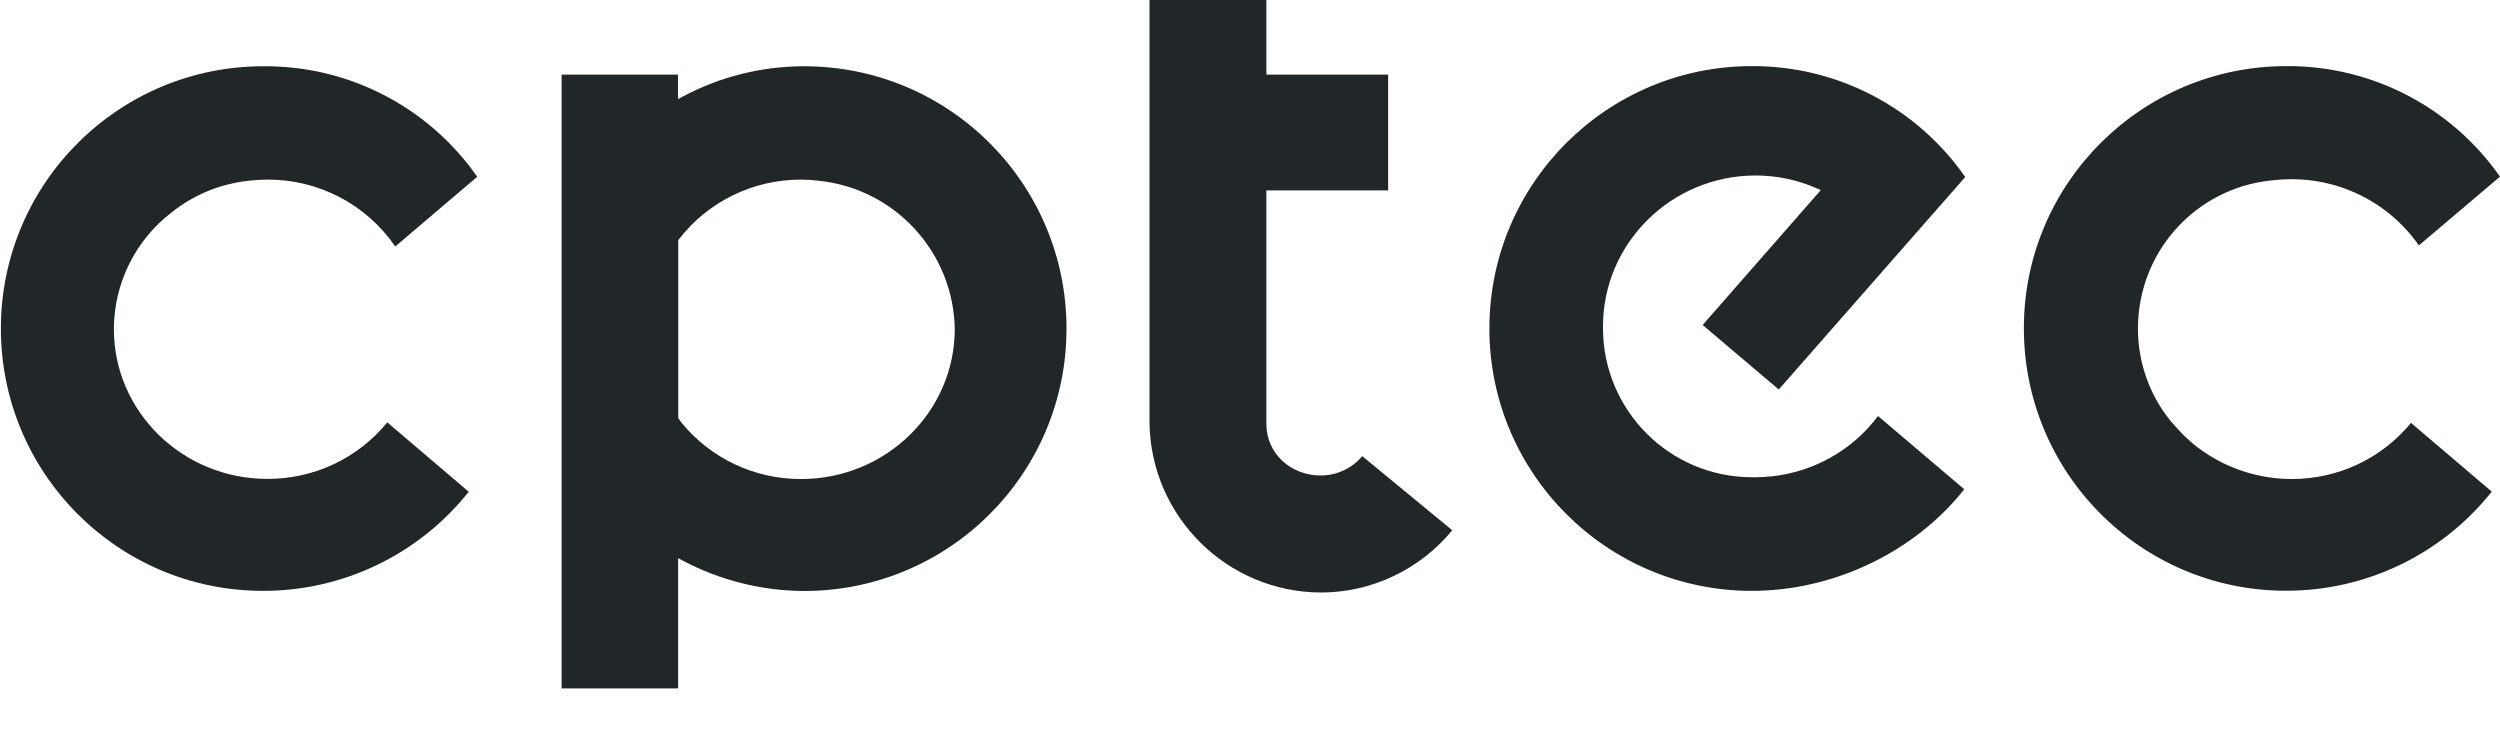
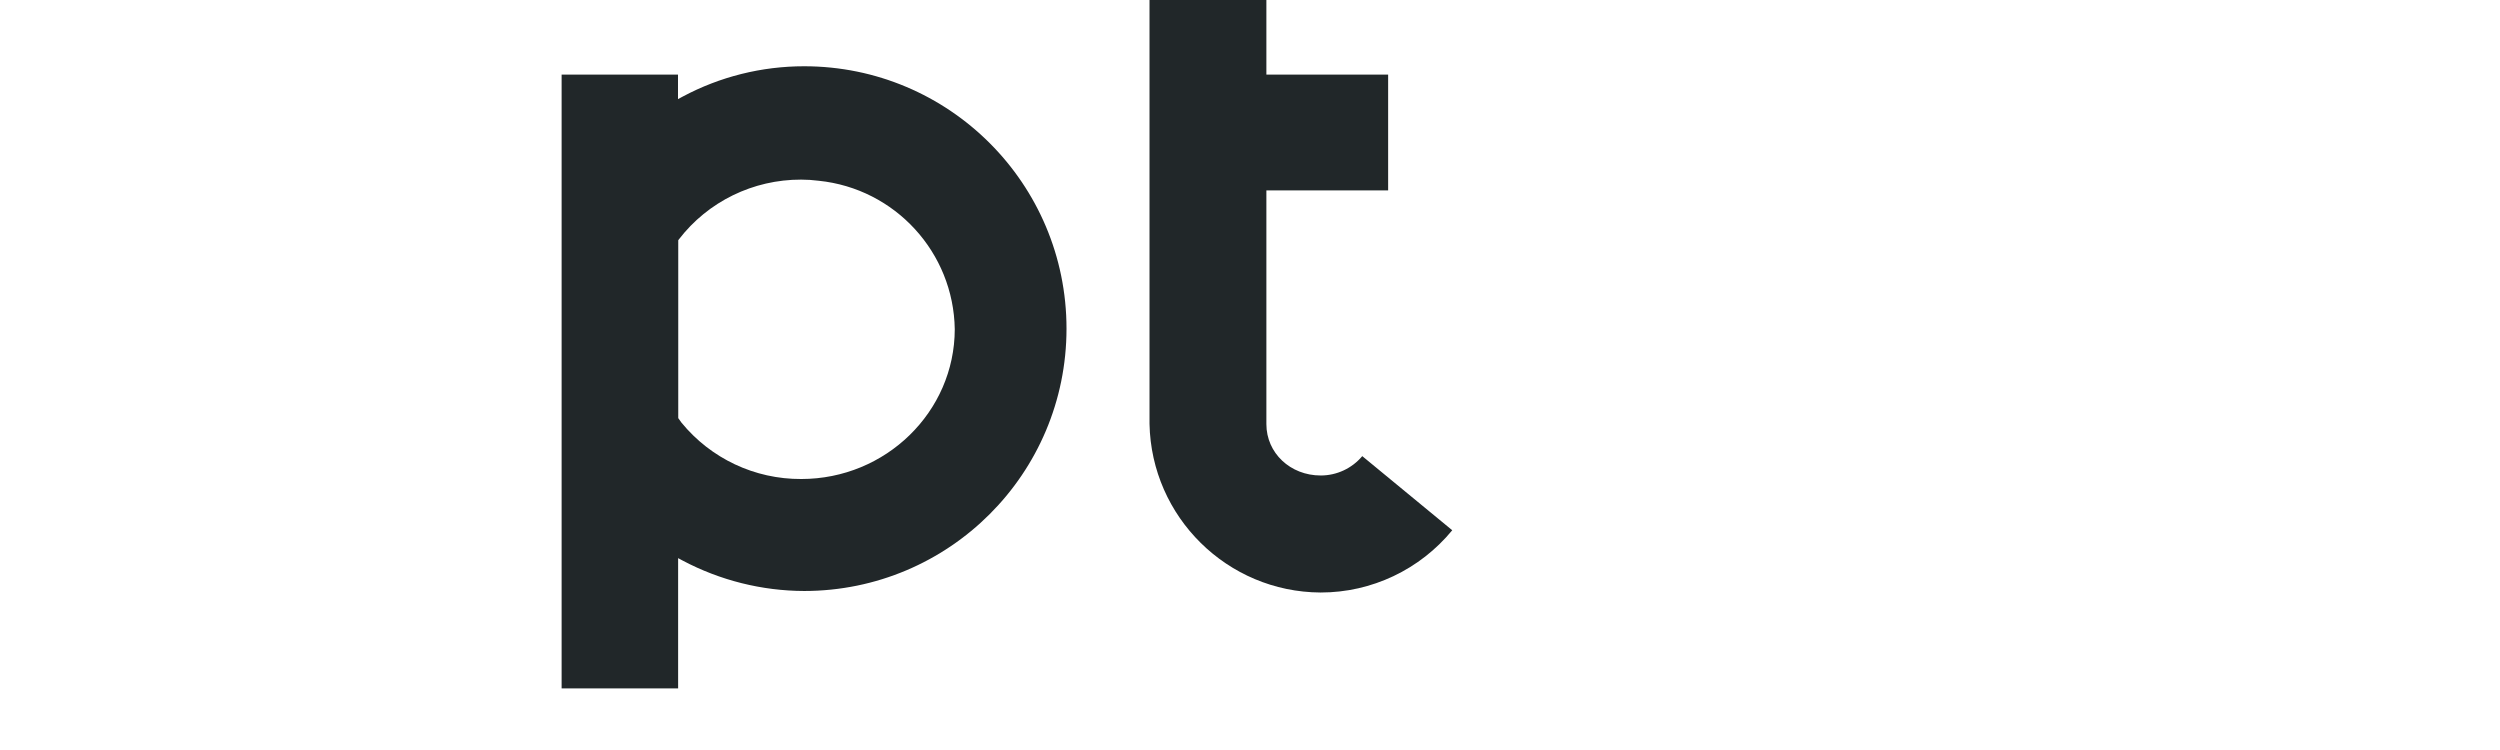
<svg xmlns="http://www.w3.org/2000/svg" width="400px" height="120px" viewBox="0 0 400 120" version="1.1">
  <g id="surface1">
-     <path style=" stroke:none;fill-rule:nonzero;fill:rgb(12.941%,15.294%,16.078%);fill-opacity:1;" d="M 284.602 62.32 L 314.441 28.32 L 314.34 28.18 C 306.559 17.102 293.859 10.52 280.301 10.578 C 257.121 10.578 238.301 29.379 238.301 52.559 C 238.301 75.738 257.102 94.539 280.301 94.539 C 293.379 94.539 306.359 88.32 314.281 78.281 L 300.48 66.559 C 300.059 67.102 299.641 67.641 299.199 68.121 C 299.059 68.301 298.898 68.461 298.781 68.602 C 294.16 73.539 287.66 76.34 280.898 76.359 L 280.301 76.359 C 267.16 76.34 256.52 65.699 256.48 52.559 L 256.48 52.219 C 256.48 38.898 267.441 28.078 280.898 28.078 C 284.262 28.078 287.621 28.781 290.699 30.141 L 291.32 30.422 L 272.422 52 Z M 284.602 62.32 " />
-     <path style=" stroke:none;fill-rule:nonzero;fill:rgb(12.941%,15.294%,16.078%);fill-opacity:1;" d="M 27.539 33.922 C 31.121 31.078 35.441 29.34 40 28.898 C 40.922 28.801 41.859 28.738 42.801 28.738 C 50.961 28.699 58.621 32.699 63.238 39.441 L 76.359 28.281 C 68.578 17.141 55.84 10.52 42.238 10.602 C 19.059 10.539 0.199 29.281 0.141 52.461 C 0.078 75.641 18.82 94.5 42 94.539 C 54.859 94.578 67 88.738 75 78.68 L 61.961 67.578 C 57.262 73.34 50.199 76.66 42.762 76.621 C 29.199 76.621 18.219 65.859 18.219 52.66 C 18.238 45.301 21.68 38.379 27.539 33.922 Z M 27.539 33.922 " />
-     <path style=" stroke:none;fill-rule:nonzero;fill:rgb(12.941%,15.294%,16.078%);fill-opacity:1;" d="M 366.68 76.641 C 361.68 76.641 356.801 75.141 352.66 72.32 L 352.539 72.238 C 351.879 71.781 351.32 71.379 350.859 70.98 L 350.621 70.762 L 350.461 70.621 C 350.02 70.219 349.559 69.84 349.18 69.422 C 349.102 69.359 349.039 69.281 348.98 69.199 L 348.859 69.078 C 348.441 68.641 348 68.18 347.602 67.699 L 347.461 67.559 C 343.422 62.699 341.539 56.398 342.199 50.121 C 343.359 38.68 352.52 29.699 363.98 28.82 C 372.98 27.84 381.801 31.82 387 39.238 L 387 39.281 L 400 28.262 C 392.219 17.141 379.5 10.52 365.922 10.578 C 342.738 10.52 323.859 29.262 323.82 52.422 C 323.762 75.621 342.5 94.48 365.68 94.52 C 378.539 94.559 390.699 88.719 398.68 78.66 L 385.762 67.66 C 381.059 73.379 374.059 76.66 366.68 76.641 Z M 366.68 76.641 " />
    <path style=" stroke:none;fill-rule:nonzero;fill:rgb(12.941%,15.294%,16.078%);fill-opacity:1;" d="M 128.66 10.602 C 121.879 10.602 115.199 12.262 109.219 15.461 L 108.48 15.859 L 108.48 11.941 L 89.859 11.941 L 89.859 110.141 L 108.5 110.141 L 108.5 89.301 L 109.238 89.699 C 115.219 92.859 121.898 94.539 128.68 94.559 C 151.859 94.539 170.641 75.781 170.641 52.578 C 170.641 29.398 151.859 10.602 128.66 10.602 Z M 128.199 76.641 C 120.762 76.68 113.719 73.359 109.02 67.602 L 108.52 66.898 L 108.52 38.441 L 108.621 38.301 C 113.281 32.238 120.52 28.719 128.18 28.738 C 129.121 28.738 130.059 28.801 131 28.922 C 143.219 30.18 152.578 40.398 152.762 52.68 C 152.738 65.898 141.719 76.641 128.199 76.641 Z M 128.199 76.641 " />
    <path style=" stroke:none;fill-rule:nonzero;fill:rgb(12.941%,15.294%,16.078%);fill-opacity:1;" d="M 211.32 76.078 C 206.441 76.078 202.621 72.48 202.621 67.859 L 202.621 30.461 L 222.102 30.461 L 222.102 11.941 L 202.621 11.941 L 202.621 0 L 183.922 0 L 183.922 67.82 C 184.219 82.738 196.379 94.719 211.281 94.801 L 211.32 94.801 C 219.461 94.801 227.18 91.141 232.359 84.84 L 217.961 72.98 C 216.32 74.941 213.879 76.078 211.32 76.078 Z M 211.32 76.078 " />
  </g>
</svg>